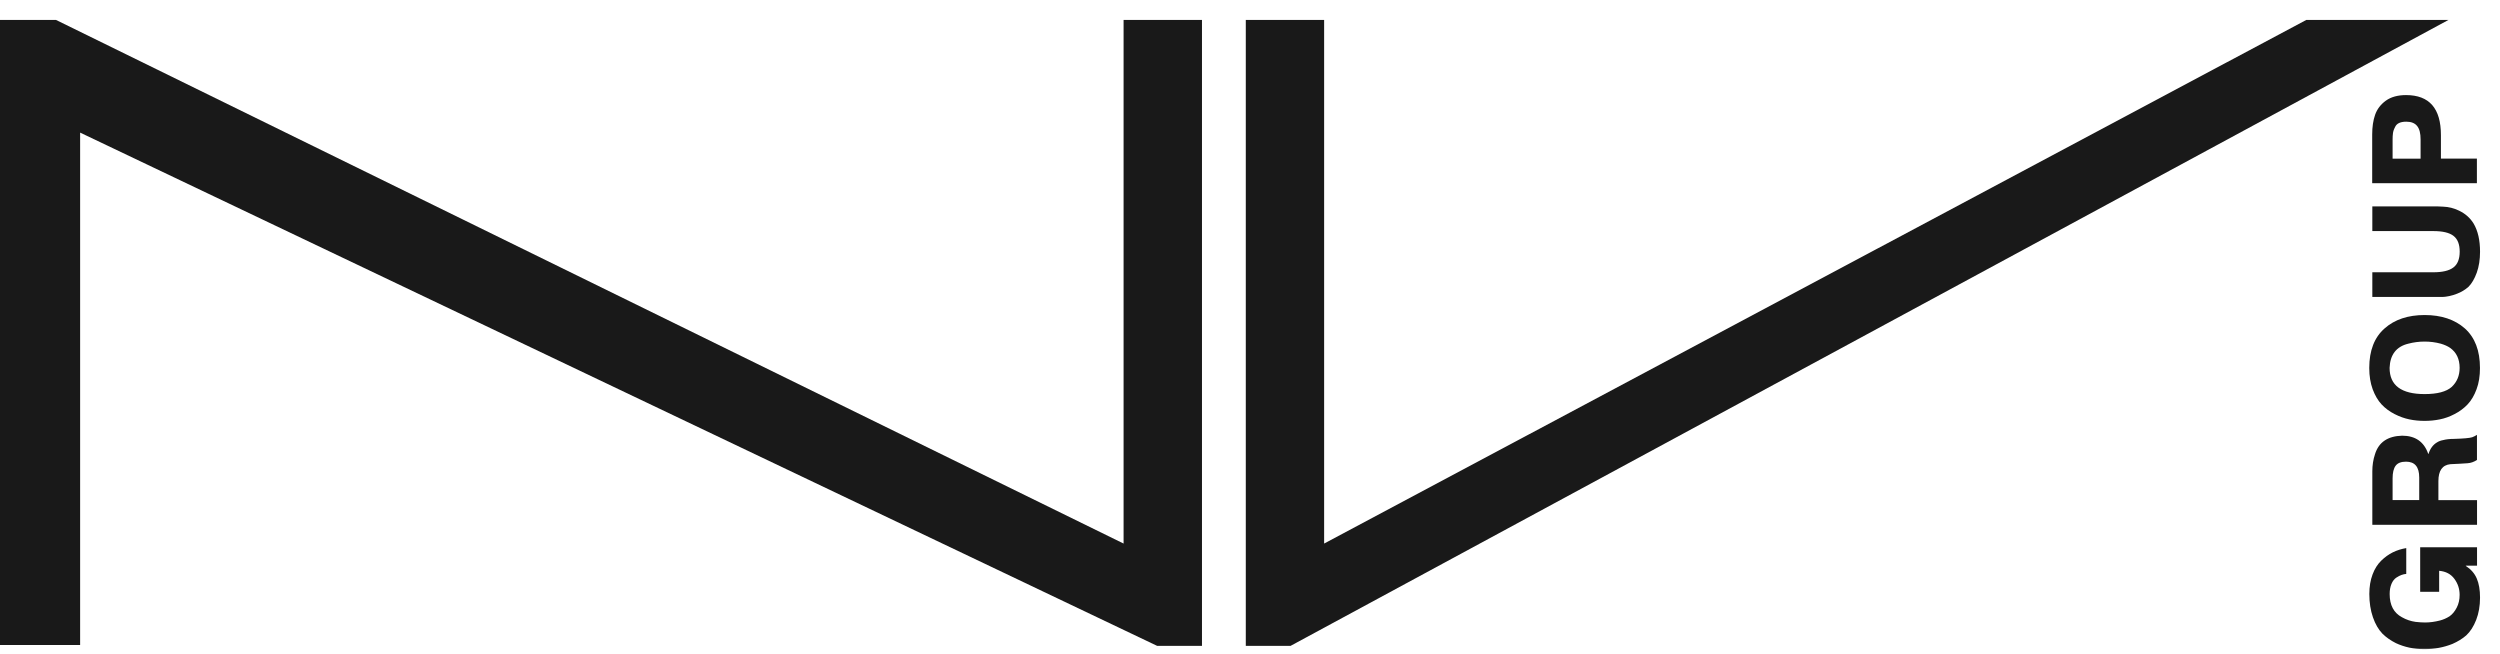
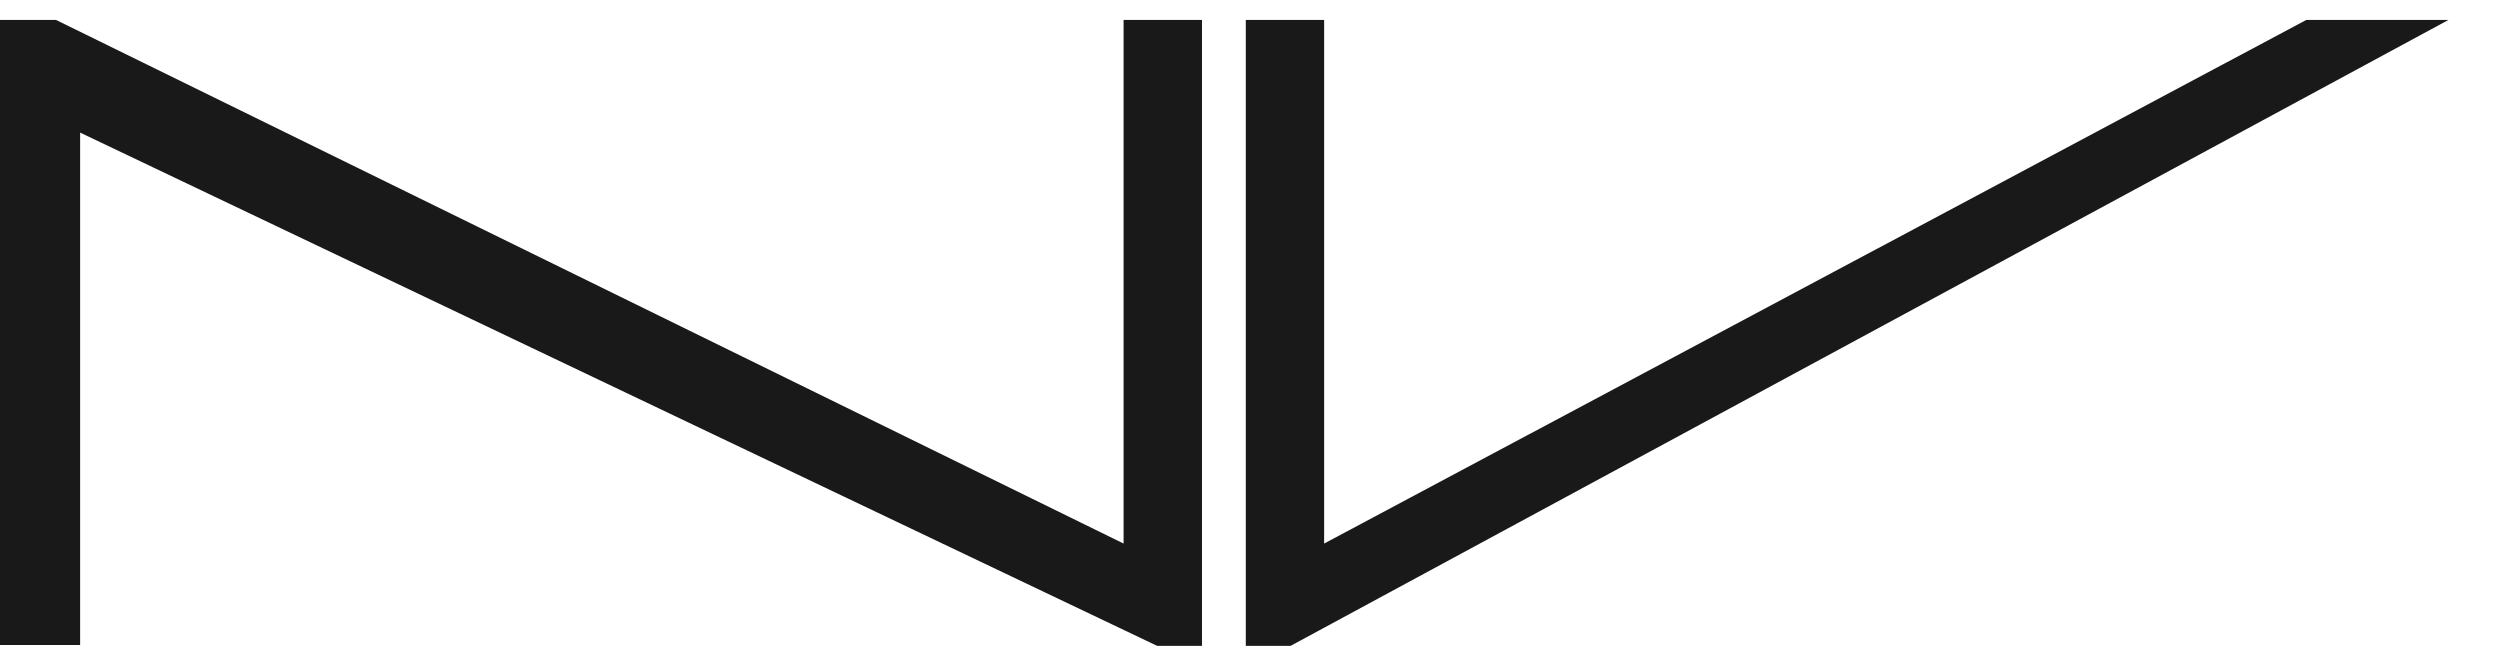
<svg xmlns="http://www.w3.org/2000/svg" width="631" height="165" viewBox="0 0 631 165" fill="none">
  <mask id="mask0_539_14" style="mask-type:luminance" maskUnits="userSpaceOnUse" x="0" y="0" width="631" height="165">
-     <path d="M631 0H0V164.044H631V0Z" fill="white" />
-   </mask>
+     </mask>
  <g mask="url(#mask0_539_14)">
-     <path d="M603.978 33.691C604.013 33.244 604.185 32.693 604.512 32.073C604.909 31.161 605.856 30.713 607.338 30.713C608.596 30.713 609.509 31.075 610.094 31.815C610.68 32.538 610.956 33.657 610.956 35.172V40.044H603.892V35.172C603.892 34.552 603.927 34.053 603.978 33.691ZM625.186 40.026H616.09V34.105C616.09 27.357 613.161 24 607.286 24C605.202 24 603.496 24.465 602.187 25.412C600.877 26.358 599.981 27.546 599.482 28.958C598.982 30.386 598.741 32.039 598.741 33.95V46.24H625.169V40.026H625.186ZM616.796 74.936C617.106 74.919 617.572 74.85 618.192 74.73C618.812 74.609 619.467 74.403 620.173 74.127C621.224 73.731 622.189 73.146 623.05 72.389C623.877 71.562 624.566 70.375 625.135 68.825C625.686 67.276 625.962 65.52 625.962 63.523C625.962 60.632 625.428 58.273 624.342 56.431C623.464 55.002 622.223 53.901 620.604 53.143C619.363 52.541 618.054 52.214 616.676 52.162C616.021 52.111 615.521 52.093 615.194 52.093H598.775V58.325H614.178C616.521 58.325 618.209 58.721 619.26 59.53C620.311 60.339 620.828 61.664 620.828 63.523C620.828 65.382 620.294 66.725 619.225 67.517C618.157 68.326 616.469 68.722 614.178 68.722H598.775V74.954H615.194C615.935 74.954 616.469 74.954 616.796 74.936ZM618.812 97.659C617.451 98.864 615.177 99.466 611.972 99.466C606.08 99.466 603.134 97.263 603.134 92.856C603.255 89.517 604.84 87.468 607.855 86.745C609.164 86.401 610.542 86.212 611.972 86.212C613.351 86.212 614.712 86.384 616.055 86.745C617.003 87.021 617.795 87.382 618.398 87.795C620.001 88.931 620.81 90.618 620.81 92.856C620.81 94.819 620.139 96.402 618.812 97.659ZM622.137 82.906C619.57 80.634 616.176 79.515 611.972 79.515C607.769 79.515 604.392 80.651 601.859 82.906C599.292 85.162 598 88.484 598 92.873C598 94.887 598.293 96.678 598.861 98.244C599.447 99.811 600.188 101.084 601.118 102.083C602.049 103.064 603.134 103.873 604.392 104.51C605.632 105.147 606.89 105.595 608.13 105.853C609.371 106.111 610.646 106.231 611.955 106.231C613.264 106.231 614.539 106.111 615.797 105.853C617.037 105.612 618.295 105.164 619.536 104.51C620.776 103.873 621.879 103.064 622.809 102.083C623.739 101.102 624.497 99.828 625.083 98.244C625.669 96.678 625.945 94.887 625.945 92.873C625.945 88.501 624.67 85.179 622.137 82.906ZM604.667 117.541C605.184 116.852 606.063 116.525 607.286 116.525C609.509 116.525 610.611 117.851 610.611 120.519V126.217H603.892V120.743C603.892 119.297 604.151 118.23 604.667 117.541ZM615.452 126.217V121.431C615.452 118.798 616.452 117.369 618.467 117.162L620.914 117.042L622.809 116.921C623.619 116.87 624.411 116.594 625.186 116.095V109.76C624.79 110.019 624.377 110.208 623.98 110.363C623.326 110.569 621.793 110.707 619.381 110.776C618.33 110.776 617.399 110.879 616.624 111.086C616.038 111.189 615.539 111.378 615.108 111.654C614.109 112.239 613.385 113.203 612.954 114.563H612.885C611.834 111.499 609.629 109.967 606.287 109.967C602.669 110.07 600.378 111.619 599.447 114.649C598.999 115.992 598.775 117.421 598.775 118.953V132.466H625.204V126.234H615.452V126.217ZM615.642 144.068C617.33 144.223 618.605 144.894 619.484 146.099C620.363 147.287 620.81 148.63 620.81 150.144C620.81 151.349 620.569 152.434 620.07 153.381C619.57 154.345 618.967 155.068 618.243 155.567C617.485 156.049 616.676 156.393 615.831 156.617C614.539 156.944 613.299 157.116 612.093 157.116C611.386 157.116 610.577 157.064 609.681 156.961C608.458 156.789 607.303 156.393 606.252 155.791C604.185 154.689 603.151 152.744 603.151 149.938C603.151 148.939 603.306 148.079 603.616 147.356C603.927 146.633 604.34 146.116 604.84 145.789C605.339 145.462 605.787 145.238 606.184 145.101C606.58 144.963 606.959 144.877 607.338 144.86V138.336C606.132 138.542 605.012 138.886 603.961 139.403C602.91 139.919 601.928 140.625 601.015 141.52C600.102 142.415 599.361 143.569 598.827 145.015C598.293 146.443 598.017 148.079 598.017 149.921C598.017 152.107 598.327 154.069 598.93 155.808C599.533 157.546 600.343 158.924 601.342 159.956C602.29 160.886 603.427 161.678 604.736 162.332C606.873 163.33 609.267 163.847 611.903 163.847C614.453 163.847 616.813 163.399 619.001 162.521C620.328 161.936 621.5 161.23 622.482 160.37C623.515 159.406 624.342 158.115 624.997 156.445C625.634 154.792 625.962 152.916 625.962 150.833C625.962 148.905 625.686 147.287 625.135 146.013C624.584 144.722 623.653 143.672 622.378 142.846V142.777H625.204V138.129H610.852V149.37H615.642V144.068Z" fill="#191919" />
-   </g>
+     </g>
  <path d="M582.106 5.03L334.21 137.194V5.03H314.438V163.019H325.734L617.995 5.03H582.106Z" fill="#191919" />
  <path d="M283.593 5.03V137.194L14.131 5.03H0V162.799H20.224V33.47L292.069 163.019H303.379V5.03H283.593Z" fill="#191919" />
</svg>